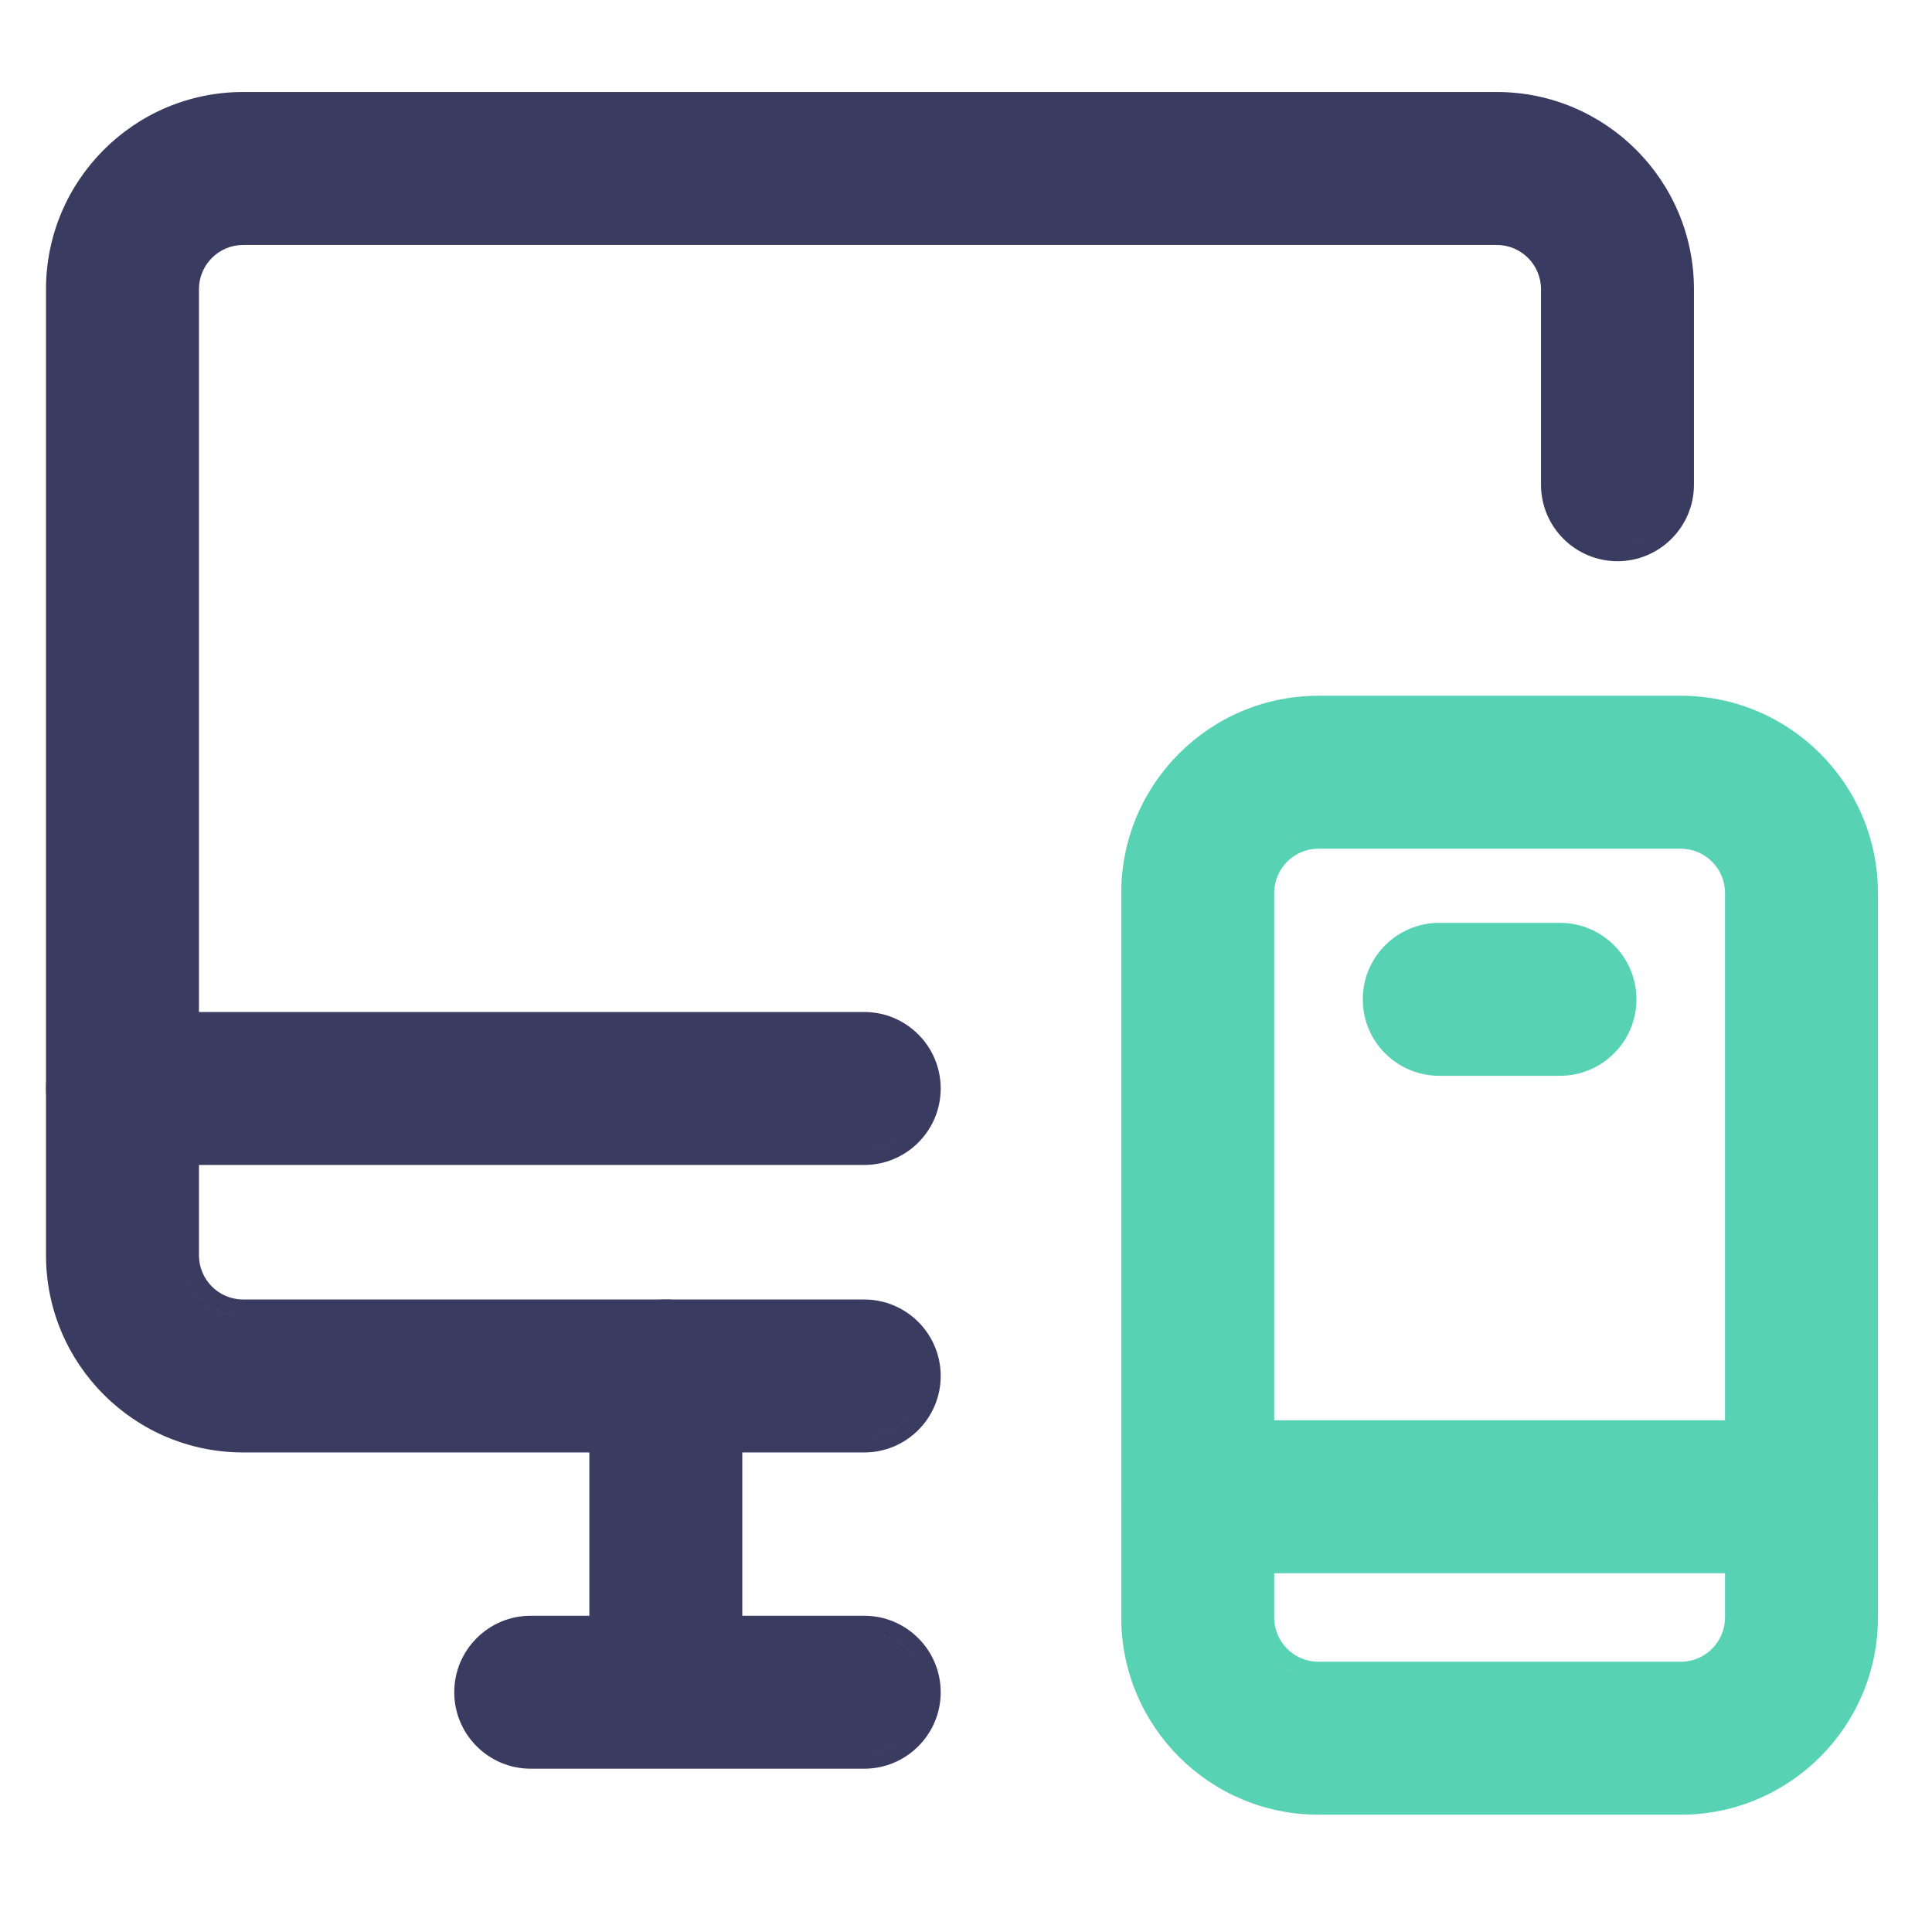
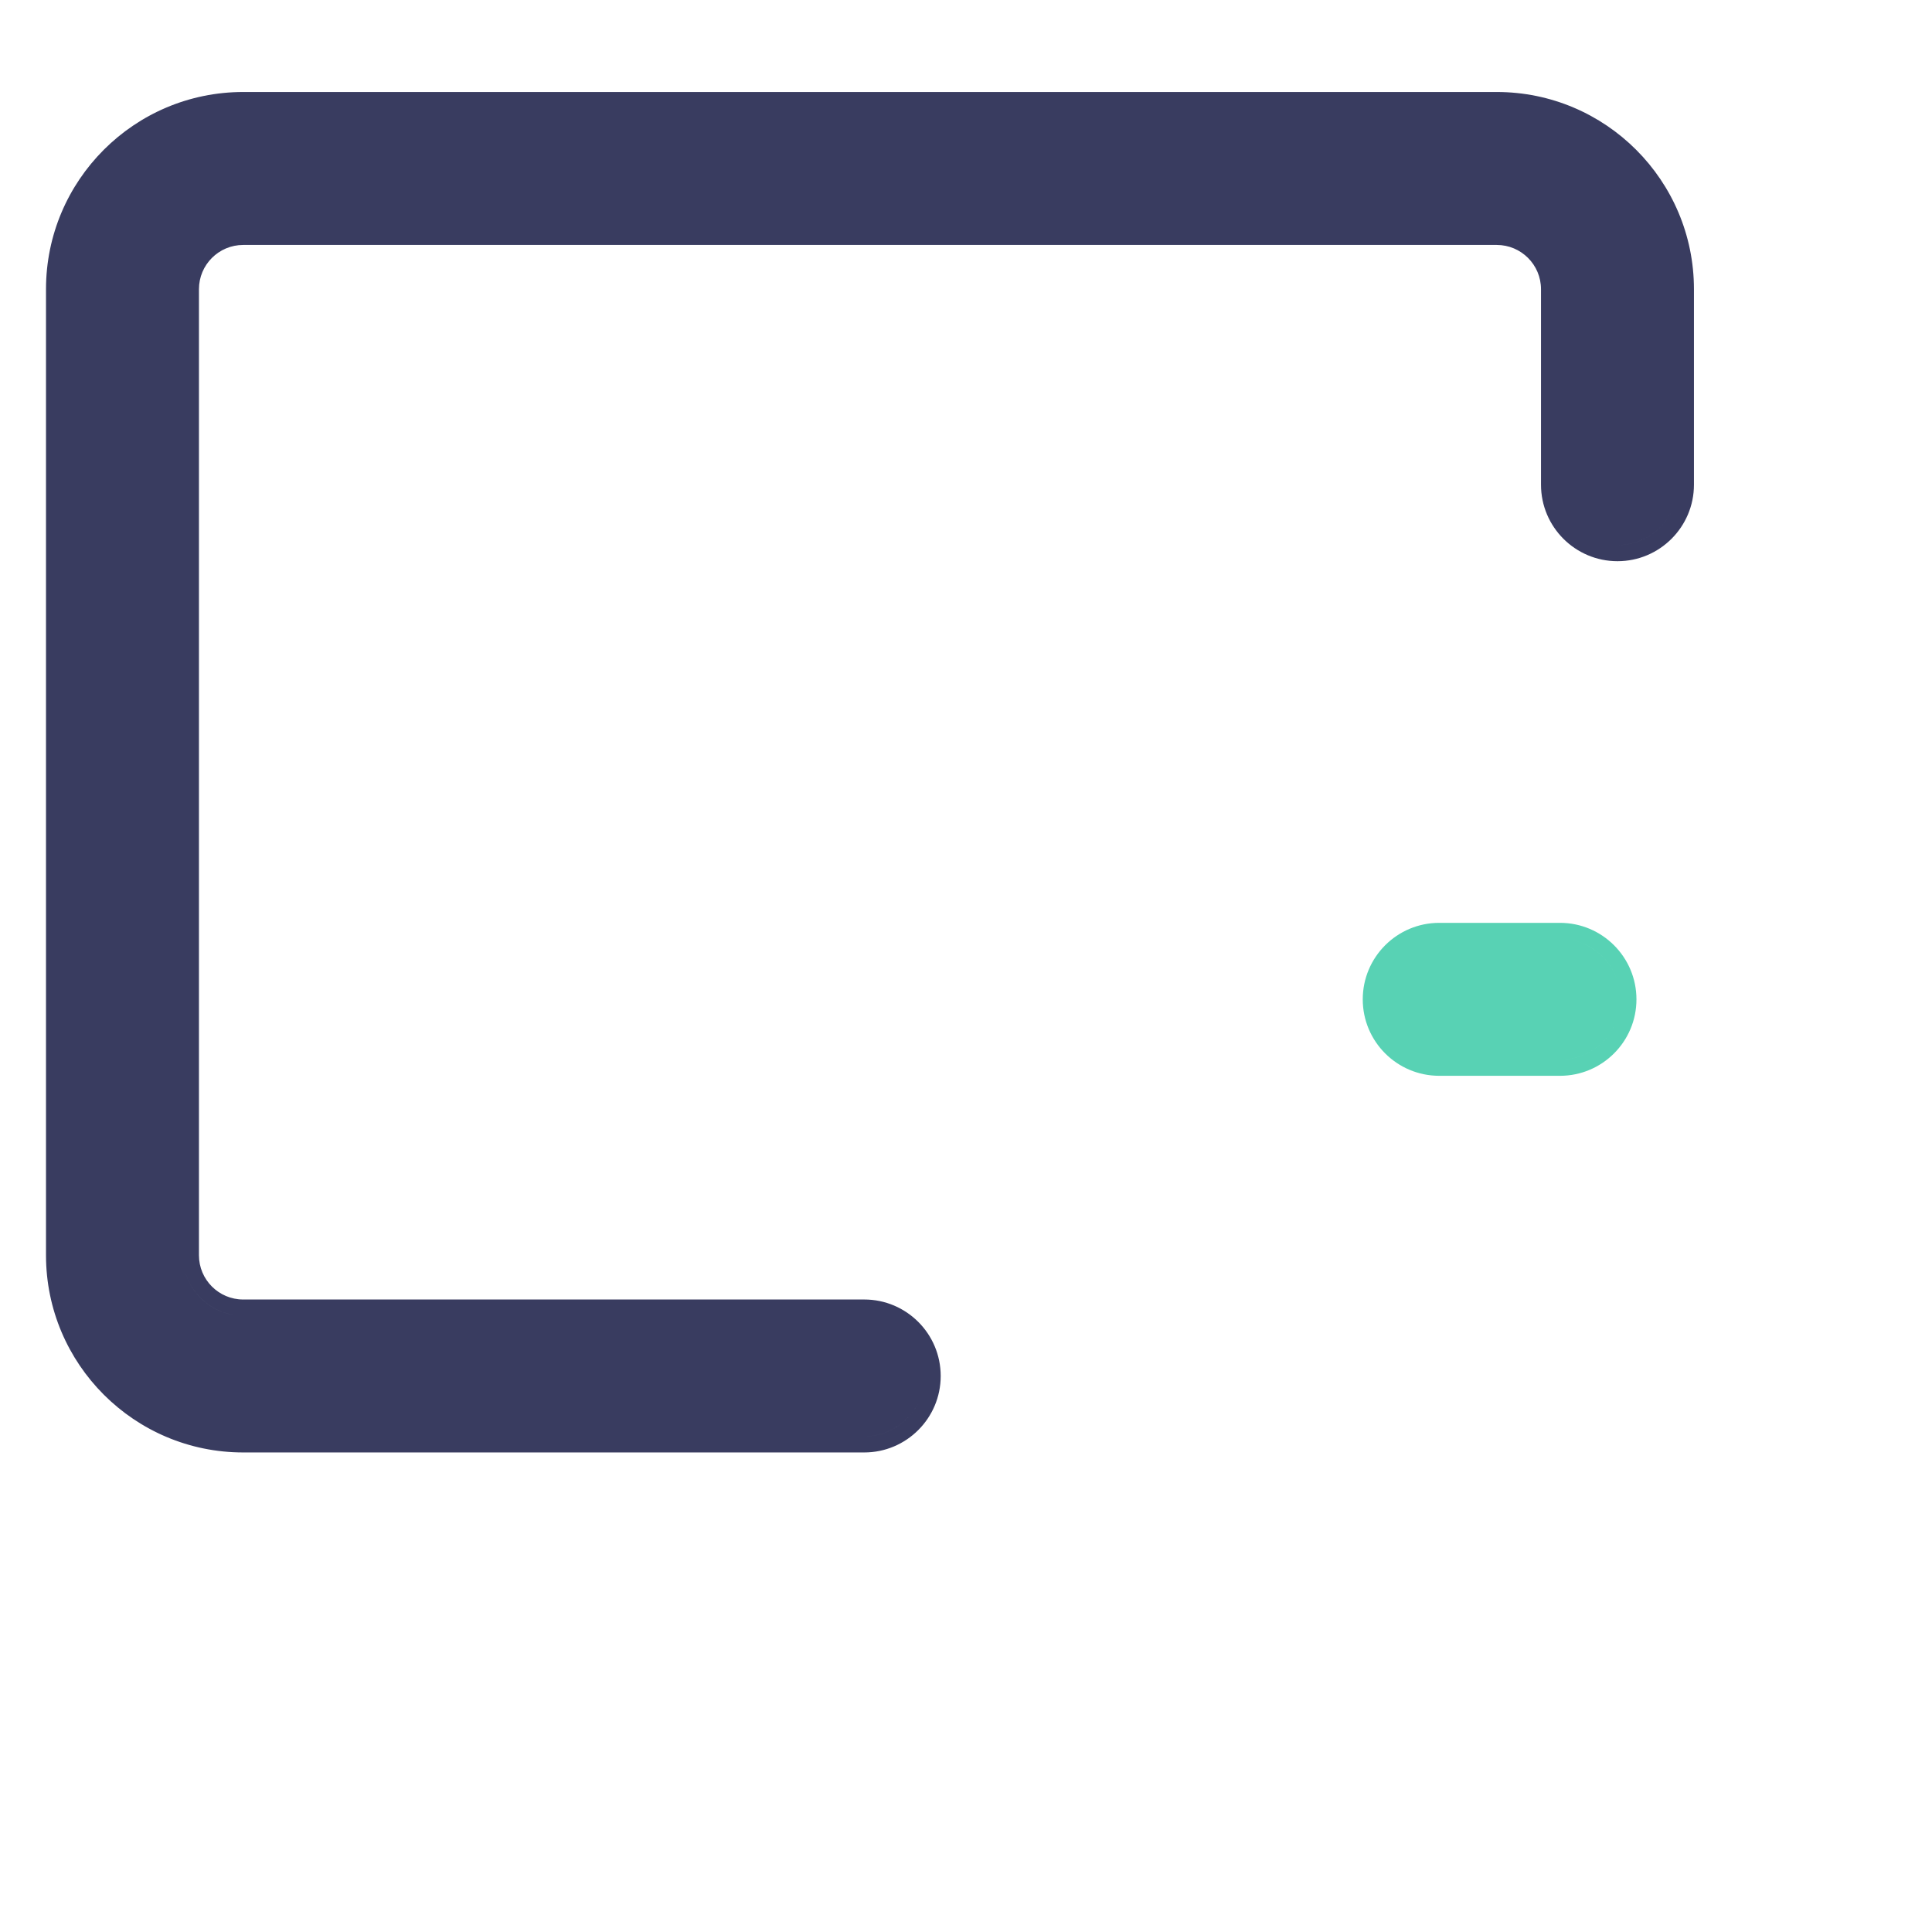
<svg xmlns="http://www.w3.org/2000/svg" width="42" height="42" viewBox="0 0 42 42" fill="none">
  <path fill-rule="evenodd" clip-rule="evenodd" d="M36.825 10.537V6.287C36.825 3.921 34.904 2 32.538 2H5.287C2.921 2 1 3.921 1 6.287V27.288C1 29.654 2.921 31.575 5.287 31.575H18.788C19.705 31.575 20.45 30.83 20.45 29.913C20.45 28.995 19.705 28.25 18.788 28.25H5.287C4.756 28.25 4.325 27.819 4.325 27.288V6.287C4.325 5.756 4.756 5.325 5.287 5.325H32.538C33.069 5.325 33.5 5.756 33.5 6.287V10.537C33.5 11.455 34.245 12.2 35.163 12.2C36.08 12.2 36.825 11.455 36.825 10.537ZM36.475 10.537V6.287C36.475 4.197 34.843 2.485 32.784 2.358C34.843 2.485 36.475 4.197 36.475 6.287V10.537C36.475 11.262 35.887 11.85 35.162 11.85C35.162 11.85 35.162 11.85 35.163 11.85C35.887 11.85 36.475 11.262 36.475 10.537ZM32.617 4.977C32.591 4.976 32.564 4.975 32.538 4.975H5.287C4.563 4.975 3.975 5.563 3.975 6.287V27.288C3.975 27.967 4.492 28.526 5.154 28.593C4.492 28.527 3.975 27.967 3.975 27.288V6.287C3.975 5.563 4.563 4.975 5.287 4.975H32.537C32.564 4.975 32.591 4.976 32.617 4.977ZM18.872 28.603C19.557 28.646 20.1 29.216 20.1 29.913C20.1 30.637 19.512 31.225 18.787 31.225H5.287C5.252 31.225 5.217 31.224 5.183 31.224C5.218 31.224 5.252 31.225 5.287 31.225H18.788C19.512 31.225 20.1 30.637 20.1 29.913C20.1 29.216 19.557 28.646 18.872 28.603Z" fill="#393C60" />
-   <path fill-rule="evenodd" clip-rule="evenodd" d="M12.812 29.913V35.788C12.812 36.705 13.557 37.45 14.475 37.45C15.393 37.45 16.137 36.705 16.137 35.788V29.913C16.137 28.995 15.393 28.25 14.475 28.25C13.557 28.25 12.812 28.995 12.812 29.913ZM14.557 28.602C15.243 28.645 15.787 29.216 15.787 29.913V35.788C15.787 36.512 15.199 37.1 14.475 37.1C14.446 37.1 14.418 37.099 14.39 37.097C14.418 37.099 14.447 37.1 14.475 37.1C15.2 37.1 15.787 36.512 15.787 35.788V29.913C15.787 29.215 15.243 28.645 14.557 28.602Z" fill="#393C60" />
-   <path fill-rule="evenodd" clip-rule="evenodd" d="M18.788 35.125H11.537C10.62 35.125 9.875 35.87 9.875 36.788C9.875 37.705 10.62 38.45 11.537 38.45H18.788C19.705 38.45 20.45 37.705 20.45 36.788C20.45 35.87 19.705 35.125 18.788 35.125ZM18.888 35.479C19.566 35.531 20.1 36.097 20.1 36.788C20.1 37.512 19.512 38.1 18.787 38.1H11.537C11.51 38.1 11.484 38.099 11.457 38.098C11.484 38.099 11.511 38.1 11.537 38.1H18.788C19.512 38.1 20.1 37.512 20.1 36.788C20.1 36.097 19.566 35.53 18.888 35.479Z" fill="#393C60" />
-   <path fill-rule="evenodd" clip-rule="evenodd" d="M40.825 19.413C40.825 17.046 38.904 15.125 36.538 15.125H28.663C26.296 15.125 24.375 17.046 24.375 19.413V35.163C24.375 37.529 26.296 39.45 28.663 39.45H36.538C38.904 39.45 40.825 37.529 40.825 35.163V19.413ZM37.5 19.413V35.163C37.5 35.694 37.069 36.125 36.538 36.125H28.663C28.131 36.125 27.7 35.694 27.7 35.163V19.413C27.7 18.881 28.131 18.45 28.663 18.45H36.538C37.069 18.45 37.5 18.881 37.5 19.413ZM36.784 15.483C38.843 15.61 40.475 17.322 40.475 19.413V35.163C40.475 37.336 38.711 39.1 36.537 39.1H28.662C28.627 39.1 28.592 39.099 28.558 39.099C28.593 39.099 28.628 39.1 28.663 39.1H36.538C38.711 39.1 40.475 37.336 40.475 35.163V19.413C40.475 17.322 38.843 15.61 36.784 15.483ZM36.605 18.102C36.583 18.101 36.56 18.1 36.537 18.1H28.662C27.938 18.1 27.35 18.688 27.35 19.413V35.163C27.35 35.842 27.867 36.402 28.529 36.468C27.867 36.401 27.35 35.842 27.35 35.163V19.413C27.35 18.688 27.938 18.1 28.663 18.1H36.538C36.56 18.1 36.583 18.101 36.605 18.102Z" fill="#58D2B4" />
-   <path fill-rule="evenodd" clip-rule="evenodd" d="M26.038 34.2H39.163C40.08 34.2 40.825 33.455 40.825 32.538C40.825 31.62 40.08 30.875 39.163 30.875H26.038C25.12 30.875 24.375 31.62 24.375 32.538C24.375 33.455 25.12 34.2 26.038 34.2ZM26.038 33.85H39.163C39.887 33.85 40.475 33.262 40.475 32.538C40.475 31.847 39.941 31.28 39.263 31.229C39.941 31.281 40.475 31.847 40.475 32.538C40.475 33.262 39.887 33.85 39.162 33.85H26.037C26.01 33.85 25.984 33.849 25.957 33.848C25.984 33.849 26.011 33.85 26.038 33.85Z" fill="#58D2B4" />
  <path fill-rule="evenodd" clip-rule="evenodd" d="M31.288 23.387H33.913C34.83 23.387 35.575 22.643 35.575 21.725C35.575 20.807 34.83 20.062 33.913 20.062H31.288C30.37 20.062 29.625 20.807 29.625 21.725C29.625 22.643 30.37 23.387 31.288 23.387ZM31.288 23.038H33.913C34.637 23.038 35.225 22.45 35.225 21.725C35.225 21.027 34.68 20.456 33.992 20.415C34.679 20.456 35.225 21.027 35.225 21.725C35.225 22.45 34.637 23.038 33.912 23.038H31.287C31.26 23.038 31.234 23.037 31.207 23.035C31.234 23.037 31.261 23.038 31.288 23.038Z" fill="#58D2B4" />
-   <path fill-rule="evenodd" clip-rule="evenodd" d="M2.663 25.325H18.788C19.705 25.325 20.45 24.58 20.45 23.663C20.45 22.745 19.705 22 18.788 22H2.663C1.745 22 1 22.745 1 23.663C1 24.58 1.745 25.325 2.663 25.325ZM2.663 24.975H18.788C19.512 24.975 20.1 24.387 20.1 23.663C20.1 22.965 19.555 22.394 18.867 22.352C19.555 22.394 20.1 22.965 20.1 23.663C20.1 24.387 19.512 24.975 18.787 24.975H2.662C2.635 24.975 2.609 24.974 2.582 24.973C2.609 24.974 2.636 24.975 2.663 24.975Z" fill="#393C60" />
</svg>